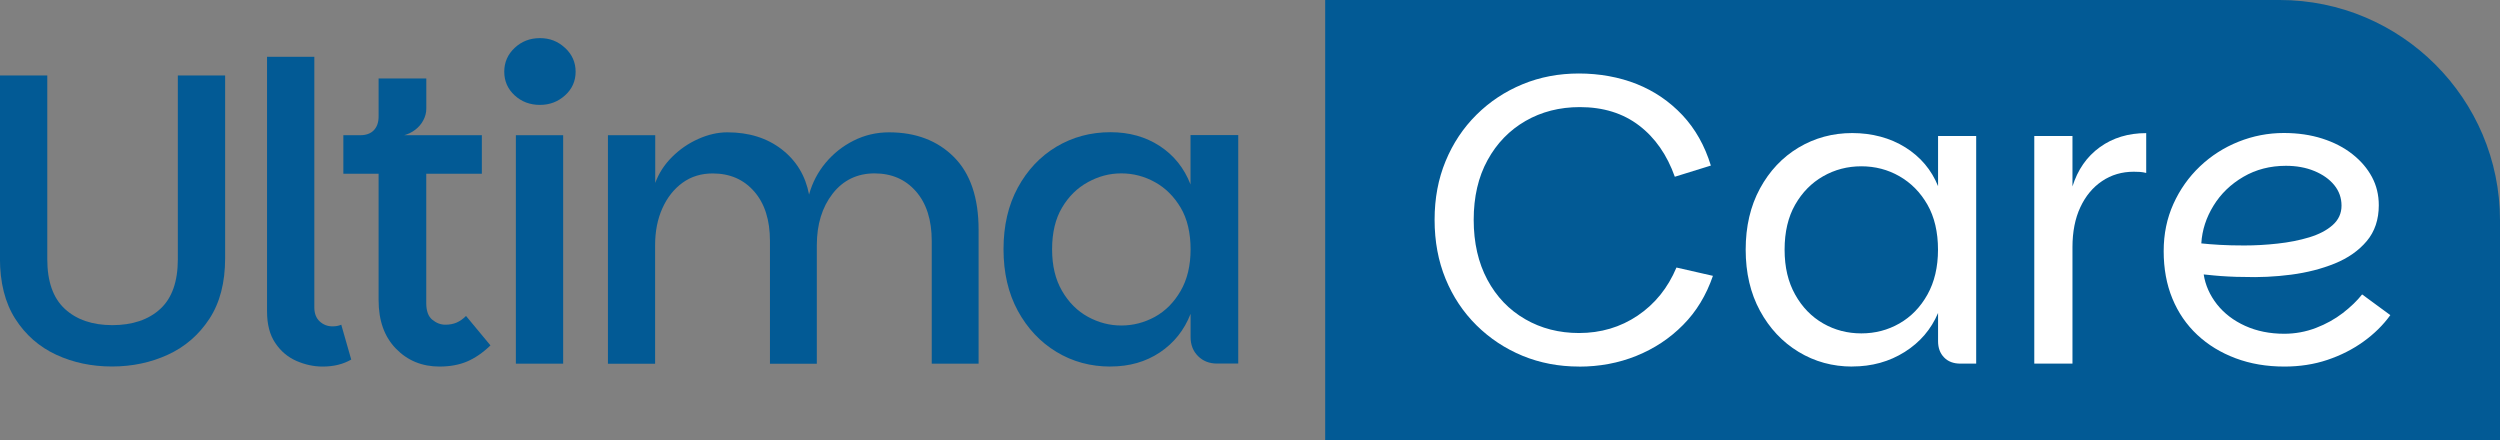
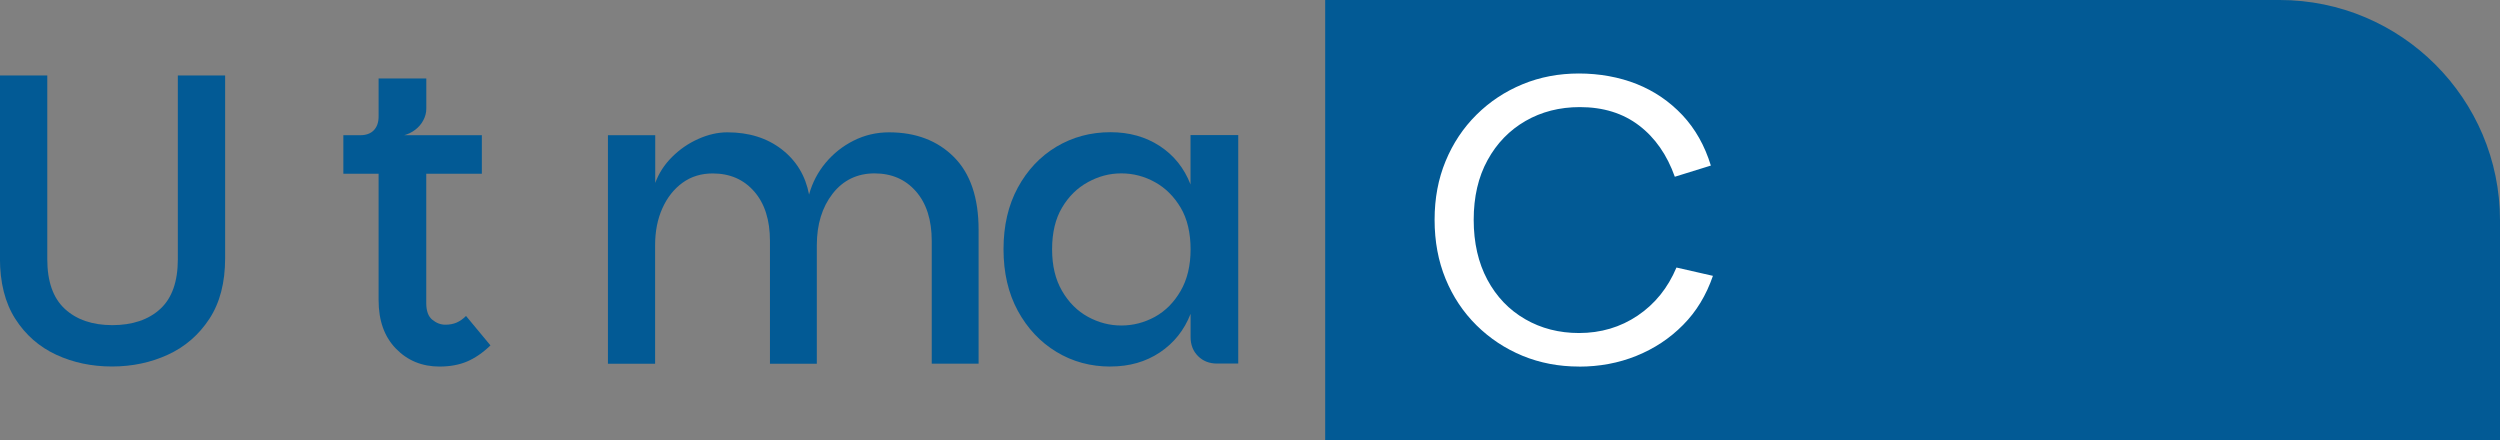
<svg xmlns="http://www.w3.org/2000/svg" id="Layer_1" data-name="Layer 1" viewBox="0 0 409.21 72.02">
  <rect x="0" y="0" width="409.21" height="72.02" fill="#808080" stroke="none" />
  <defs>
    <style> .cls-1 { fill: #fff; } .cls-2 { fill: #025a95; } </style>
  </defs>
  <path class="cls-2" d="M216.91,0h156.22c19.91,0,36.08,16.17,36.08,36.08v35.94h-192.3V0h0Z" />
  <g>
    <path class="cls-1" d="M258.45,60c-3.3,0-6.38-.59-9.23-1.76-2.85-1.18-5.36-2.84-7.54-4.99-2.17-2.15-3.86-4.68-5.06-7.6s-1.8-6.14-1.8-9.67.6-6.69,1.8-9.6,2.89-5.45,5.06-7.6c2.17-2.15,4.68-3.81,7.54-4.99,2.85-1.18,5.93-1.76,9.23-1.76s6.6.58,9.47,1.73c2.87,1.15,5.36,2.85,7.47,5.09,2.1,2.24,3.65,4.99,4.65,8.25l-5.9,1.83c-1.27-3.57-3.21-6.37-5.84-8.38-2.63-2.01-5.86-3.02-9.71-3.02-3.3,0-6.27.76-8.89,2.27-2.63,1.52-4.7,3.65-6.21,6.41-1.52,2.76-2.27,6.02-2.27,9.77s.75,7.03,2.24,9.81c1.49,2.78,3.55,4.93,6.18,6.45,2.62,1.52,5.57,2.27,8.82,2.27,3.57,0,6.78-.95,9.6-2.85s4.94-4.52,6.35-7.87l5.97,1.36c-1.09,3.17-2.71,5.85-4.89,8.04-2.17,2.2-4.72,3.88-7.64,5.06-2.92,1.18-6.05,1.76-9.4,1.76Z" />
-     <path class="cls-1" d="M303.18,60c-3.21,0-6.14-.8-8.79-2.41-2.65-1.61-4.75-3.85-6.31-6.72-1.56-2.87-2.34-6.21-2.34-10.01s.78-7.14,2.34-10.01c1.56-2.87,3.66-5.1,6.31-6.69,2.65-1.58,5.58-2.38,8.79-2.38s6.2.78,8.69,2.34c2.49,1.56,4.28,3.68,5.36,6.35v-8.21h6.24v37.26h-2.58c-1.13,0-2.03-.34-2.68-1.02-.66-.68-.98-1.56-.98-2.65v-4.62c-1.13,2.67-2.95,4.8-5.46,6.38-2.51,1.58-5.37,2.38-8.59,2.38ZM304.67,54.57c2.26,0,4.34-.54,6.24-1.63,1.9-1.09,3.43-2.66,4.58-4.72,1.15-2.06,1.73-4.51,1.73-7.36s-.58-5.35-1.73-7.36c-1.15-2.01-2.68-3.56-4.58-4.65s-3.98-1.63-6.24-1.63-4.34.54-6.25,1.63-3.43,2.64-4.58,4.65c-1.15,2.01-1.73,4.47-1.73,7.36s.58,5.31,1.73,7.36c1.15,2.06,2.68,3.63,4.58,4.72,1.9,1.09,3.98,1.63,6.25,1.63Z" />
-     <path class="cls-1" d="M332.98,59.53V22.26h6.25v37.26h-6.25ZM336.98,40.46l2.24-9.91c.86-2.76,2.35-4.91,4.48-6.45,2.13-1.54,4.66-2.31,7.6-2.31v6.52c-.36-.09-.71-.15-1.05-.17-.34-.02-.67-.03-.98-.03-1.95,0-3.68.51-5.19,1.53-1.52,1.02-2.7,2.44-3.56,4.28-.86,1.83-1.29,4.02-1.29,6.55h-2.24Z" />
-     <path class="cls-1" d="M373.91,60c-2.9,0-5.56-.45-7.98-1.36-2.42-.91-4.51-2.18-6.28-3.84-1.76-1.65-3.12-3.63-4.07-5.94-.95-2.31-1.42-4.89-1.42-7.74s.53-5.38,1.59-7.74c1.06-2.35,2.51-4.4,4.34-6.14,1.83-1.74,3.94-3.09,6.31-4.04,2.38-.95,4.85-1.43,7.43-1.43,2.31,0,4.41.31,6.31.92,1.9.61,3.54,1.46,4.92,2.55s2.44,2.33,3.19,3.73c.75,1.4,1.12,2.94,1.12,4.62,0,2.35-.66,4.31-1.97,5.87-1.31,1.56-3.05,2.78-5.23,3.67-2.17.88-4.56,1.49-7.16,1.83s-5.22.46-7.84.37c-.72,0-1.52-.02-2.38-.07-.86-.04-1.65-.1-2.38-.17-.72-.07-1.29-.12-1.7-.17.27,1.76,1,3.39,2.17,4.89,1.18,1.49,2.72,2.67,4.62,3.53,1.9.86,4.03,1.29,6.38,1.29,1.81,0,3.54-.32,5.19-.95,1.65-.63,3.12-1.45,4.41-2.44,1.29-1,2.34-2.01,3.16-3.05l4.62,3.39c-1.18,1.63-2.65,3.08-4.41,4.34-1.76,1.27-3.73,2.26-5.9,2.99s-4.53,1.09-7.06,1.09ZM367.32,40.18c1.81,0,3.64-.1,5.5-.31,1.85-.2,3.57-.54,5.16-1.02,1.58-.48,2.86-1.14,3.83-2,.97-.86,1.46-1.92,1.46-3.19s-.4-2.39-1.19-3.36c-.79-.97-1.88-1.74-3.26-2.31-1.38-.57-2.93-.85-4.65-.85-2.58,0-4.9.6-6.96,1.8-2.06,1.2-3.69,2.77-4.89,4.72-1.2,1.95-1.87,4-2,6.18.82.09,1.82.17,3.02.24,1.2.07,2.52.1,3.97.1Z" />
  </g>
  <g>
    <path class="cls-2" d="M0,12.35h7.74v30.07c0,3.67.96,6.38,2.88,8.15,1.92,1.76,4.51,2.65,7.77,2.65s5.92-.88,7.84-2.65c1.92-1.76,2.88-4.48,2.88-8.15V12.35h7.74v29.93c0,3.98-.86,7.29-2.58,9.91-1.72,2.62-3.98,4.58-6.79,5.87-2.81,1.29-5.86,1.93-9.16,1.93s-6.35-.64-9.13-1.93-5.01-3.25-6.69-5.87c-1.67-2.62-2.51-5.93-2.51-9.91V12.35Z" />
-     <path class="cls-2" d="M43.71,50.98V9.3h7.74v41c0,1,.29,1.76.88,2.31.59.54,1.29.81,2.1.81.54,0,1.02-.09,1.43-.27l1.63,5.7c-1.31.77-2.88,1.15-4.68,1.15-1.45,0-2.87-.31-4.28-.92-1.4-.61-2.56-1.58-3.46-2.92-.91-1.33-1.36-3.06-1.36-5.19Z" />
    <path class="cls-2" d="M71.95,60c-2.85,0-5.23-.97-7.13-2.92-1.9-1.95-2.85-4.59-2.85-7.94v-20.7h-5.77v-6.31h22.67v6.31h-9.1v21.18c0,1.27.33,2.17.98,2.71.66.54,1.37.82,2.14.82.68,0,1.29-.11,1.83-.34.54-.23,1.06-.59,1.56-1.09l4,4.82c-1.27,1.22-2.56,2.1-3.87,2.65s-2.81.81-4.48.81ZM58.98,25.05v-2.92c.95,0,1.69-.27,2.21-.81.52-.54.78-1.29.78-2.24v-6.24h7.81v4.96c0,.63-.16,1.26-.48,1.87s-.76,1.13-1.32,1.56c-.57.43-1.19.74-1.87.92l-7.13,2.92Z" />
-     <path class="cls-2" d="M88.38,17.17c-1.63,0-3.01-.52-4.14-1.56-1.13-1.04-1.7-2.33-1.7-3.87s.57-2.84,1.7-3.9c1.13-1.06,2.51-1.6,4.14-1.6s2.95.53,4.11,1.6c1.15,1.06,1.73,2.36,1.73,3.9s-.58,2.83-1.73,3.87c-1.15,1.04-2.52,1.56-4.11,1.56ZM84.44,59.53V22.13h7.74v37.4h-7.74Z" />
    <path class="cls-2" d="M99.51,59.53V22.13h7.74v7.81c.59-1.58,1.5-3,2.75-4.24,1.24-1.24,2.67-2.23,4.28-2.95,1.61-.72,3.2-1.09,4.78-1.09,3.53,0,6.49.93,8.89,2.78,2.4,1.86,3.89,4.32,4.48,7.4.54-1.95,1.45-3.68,2.71-5.19,1.27-1.52,2.79-2.73,4.58-3.63,1.79-.9,3.72-1.36,5.8-1.36,4.39,0,7.93,1.35,10.62,4.04,2.69,2.69,4.04,6.66,4.04,11.91v21.92h-7.67v-20.09c0-3.44-.86-6.14-2.58-8.11-1.72-1.97-3.98-2.95-6.79-2.95s-5.14,1.11-6.86,3.33c-1.72,2.22-2.58,5.02-2.58,8.42v19.41h-7.67v-20.09c0-3.44-.86-6.14-2.58-8.11-1.72-1.97-3.98-2.95-6.79-2.95-1.9,0-3.55.51-4.95,1.53-1.4,1.02-2.5,2.41-3.29,4.17-.79,1.76-1.19,3.78-1.19,6.04v19.41h-7.74Z" />
    <path class="cls-2" d="M181.77,60c-3.26,0-6.21-.8-8.86-2.41-2.65-1.61-4.75-3.85-6.31-6.72-1.56-2.87-2.34-6.23-2.34-10.08s.78-7.21,2.34-10.08c1.56-2.87,3.66-5.1,6.31-6.69,2.65-1.58,5.6-2.38,8.86-2.38,3.08,0,5.77.76,8.08,2.27,2.31,1.52,3.98,3.61,5.02,6.28v-8.08h7.81v37.4h-3.46c-1.27,0-2.31-.41-3.12-1.22-.81-.81-1.22-1.85-1.22-3.12v-3.8c-1.04,2.67-2.72,4.77-5.02,6.31-2.31,1.54-5,2.31-8.08,2.31ZM183.54,53.28c1.95,0,3.78-.48,5.5-1.42,1.72-.95,3.12-2.36,4.21-4.24,1.09-1.88,1.63-4.15,1.63-6.82s-.54-4.99-1.63-6.82c-1.09-1.83-2.49-3.22-4.21-4.17s-3.55-1.43-5.5-1.43-3.72.48-5.46,1.43c-1.74.95-3.16,2.34-4.24,4.17-1.09,1.83-1.63,4.11-1.63,6.82s.54,4.94,1.63,6.82c1.09,1.88,2.5,3.29,4.24,4.24,1.74.95,3.56,1.42,5.46,1.42Z" />
  </g>
</svg>